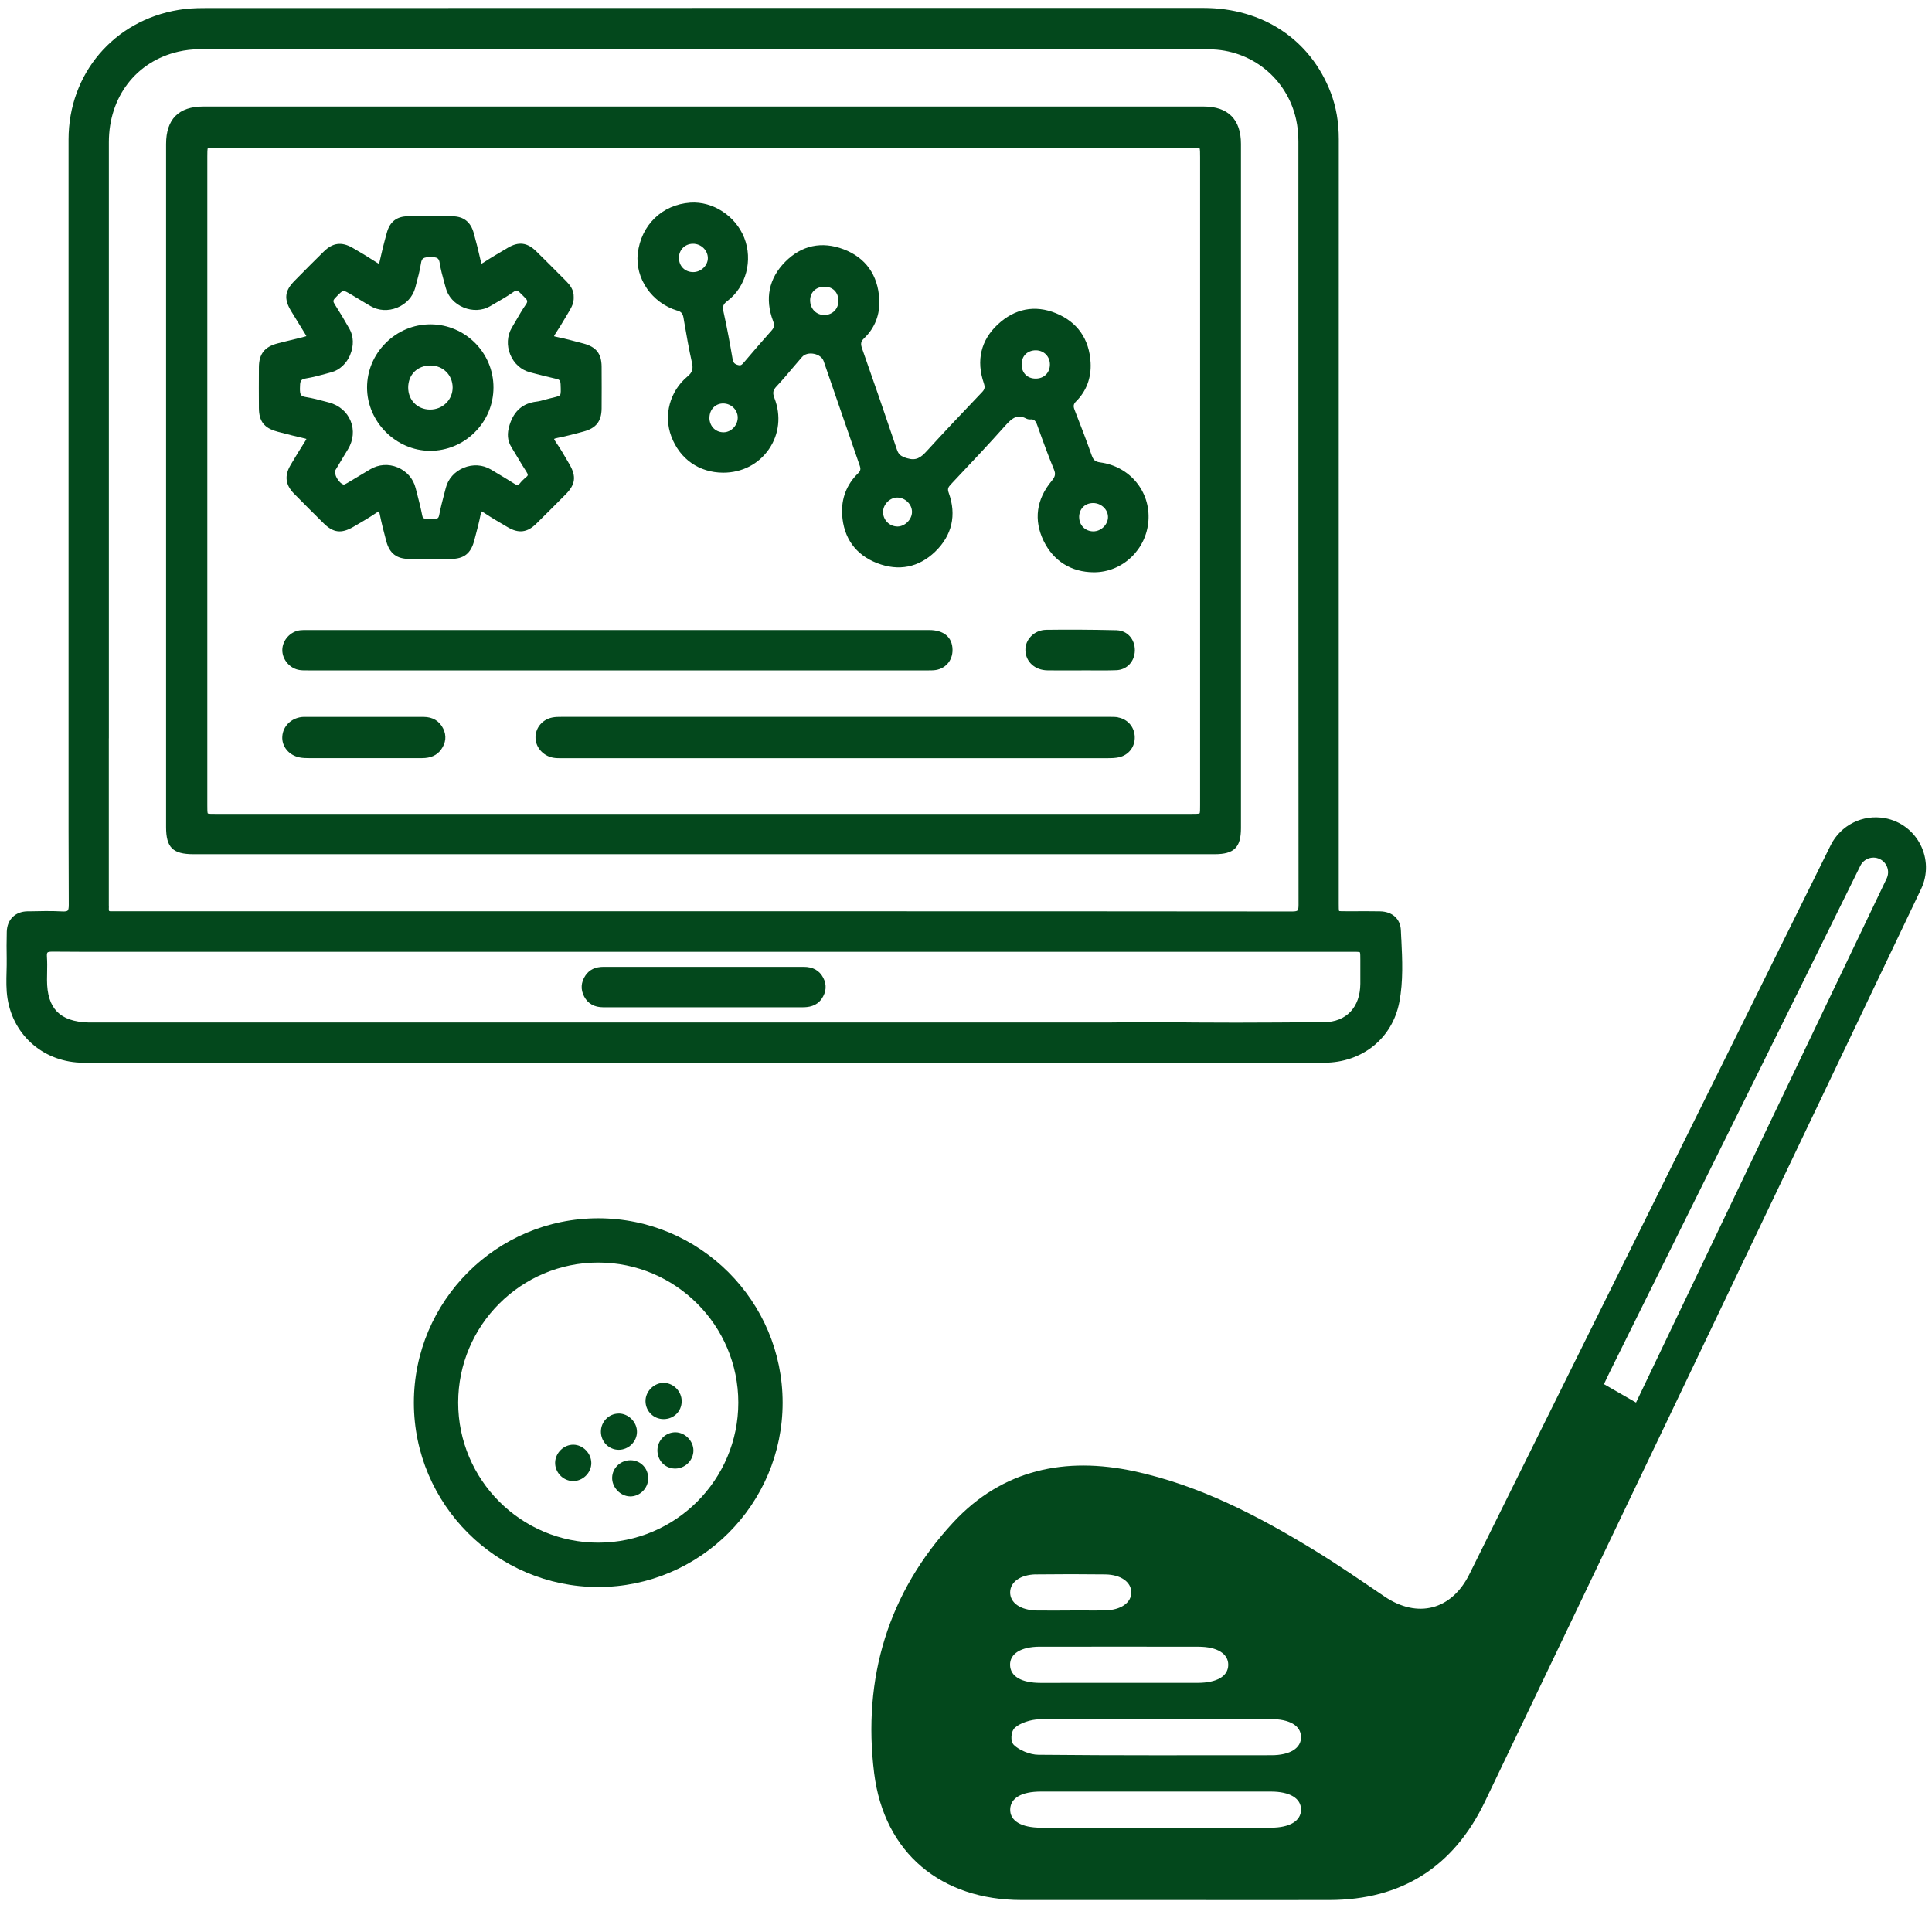
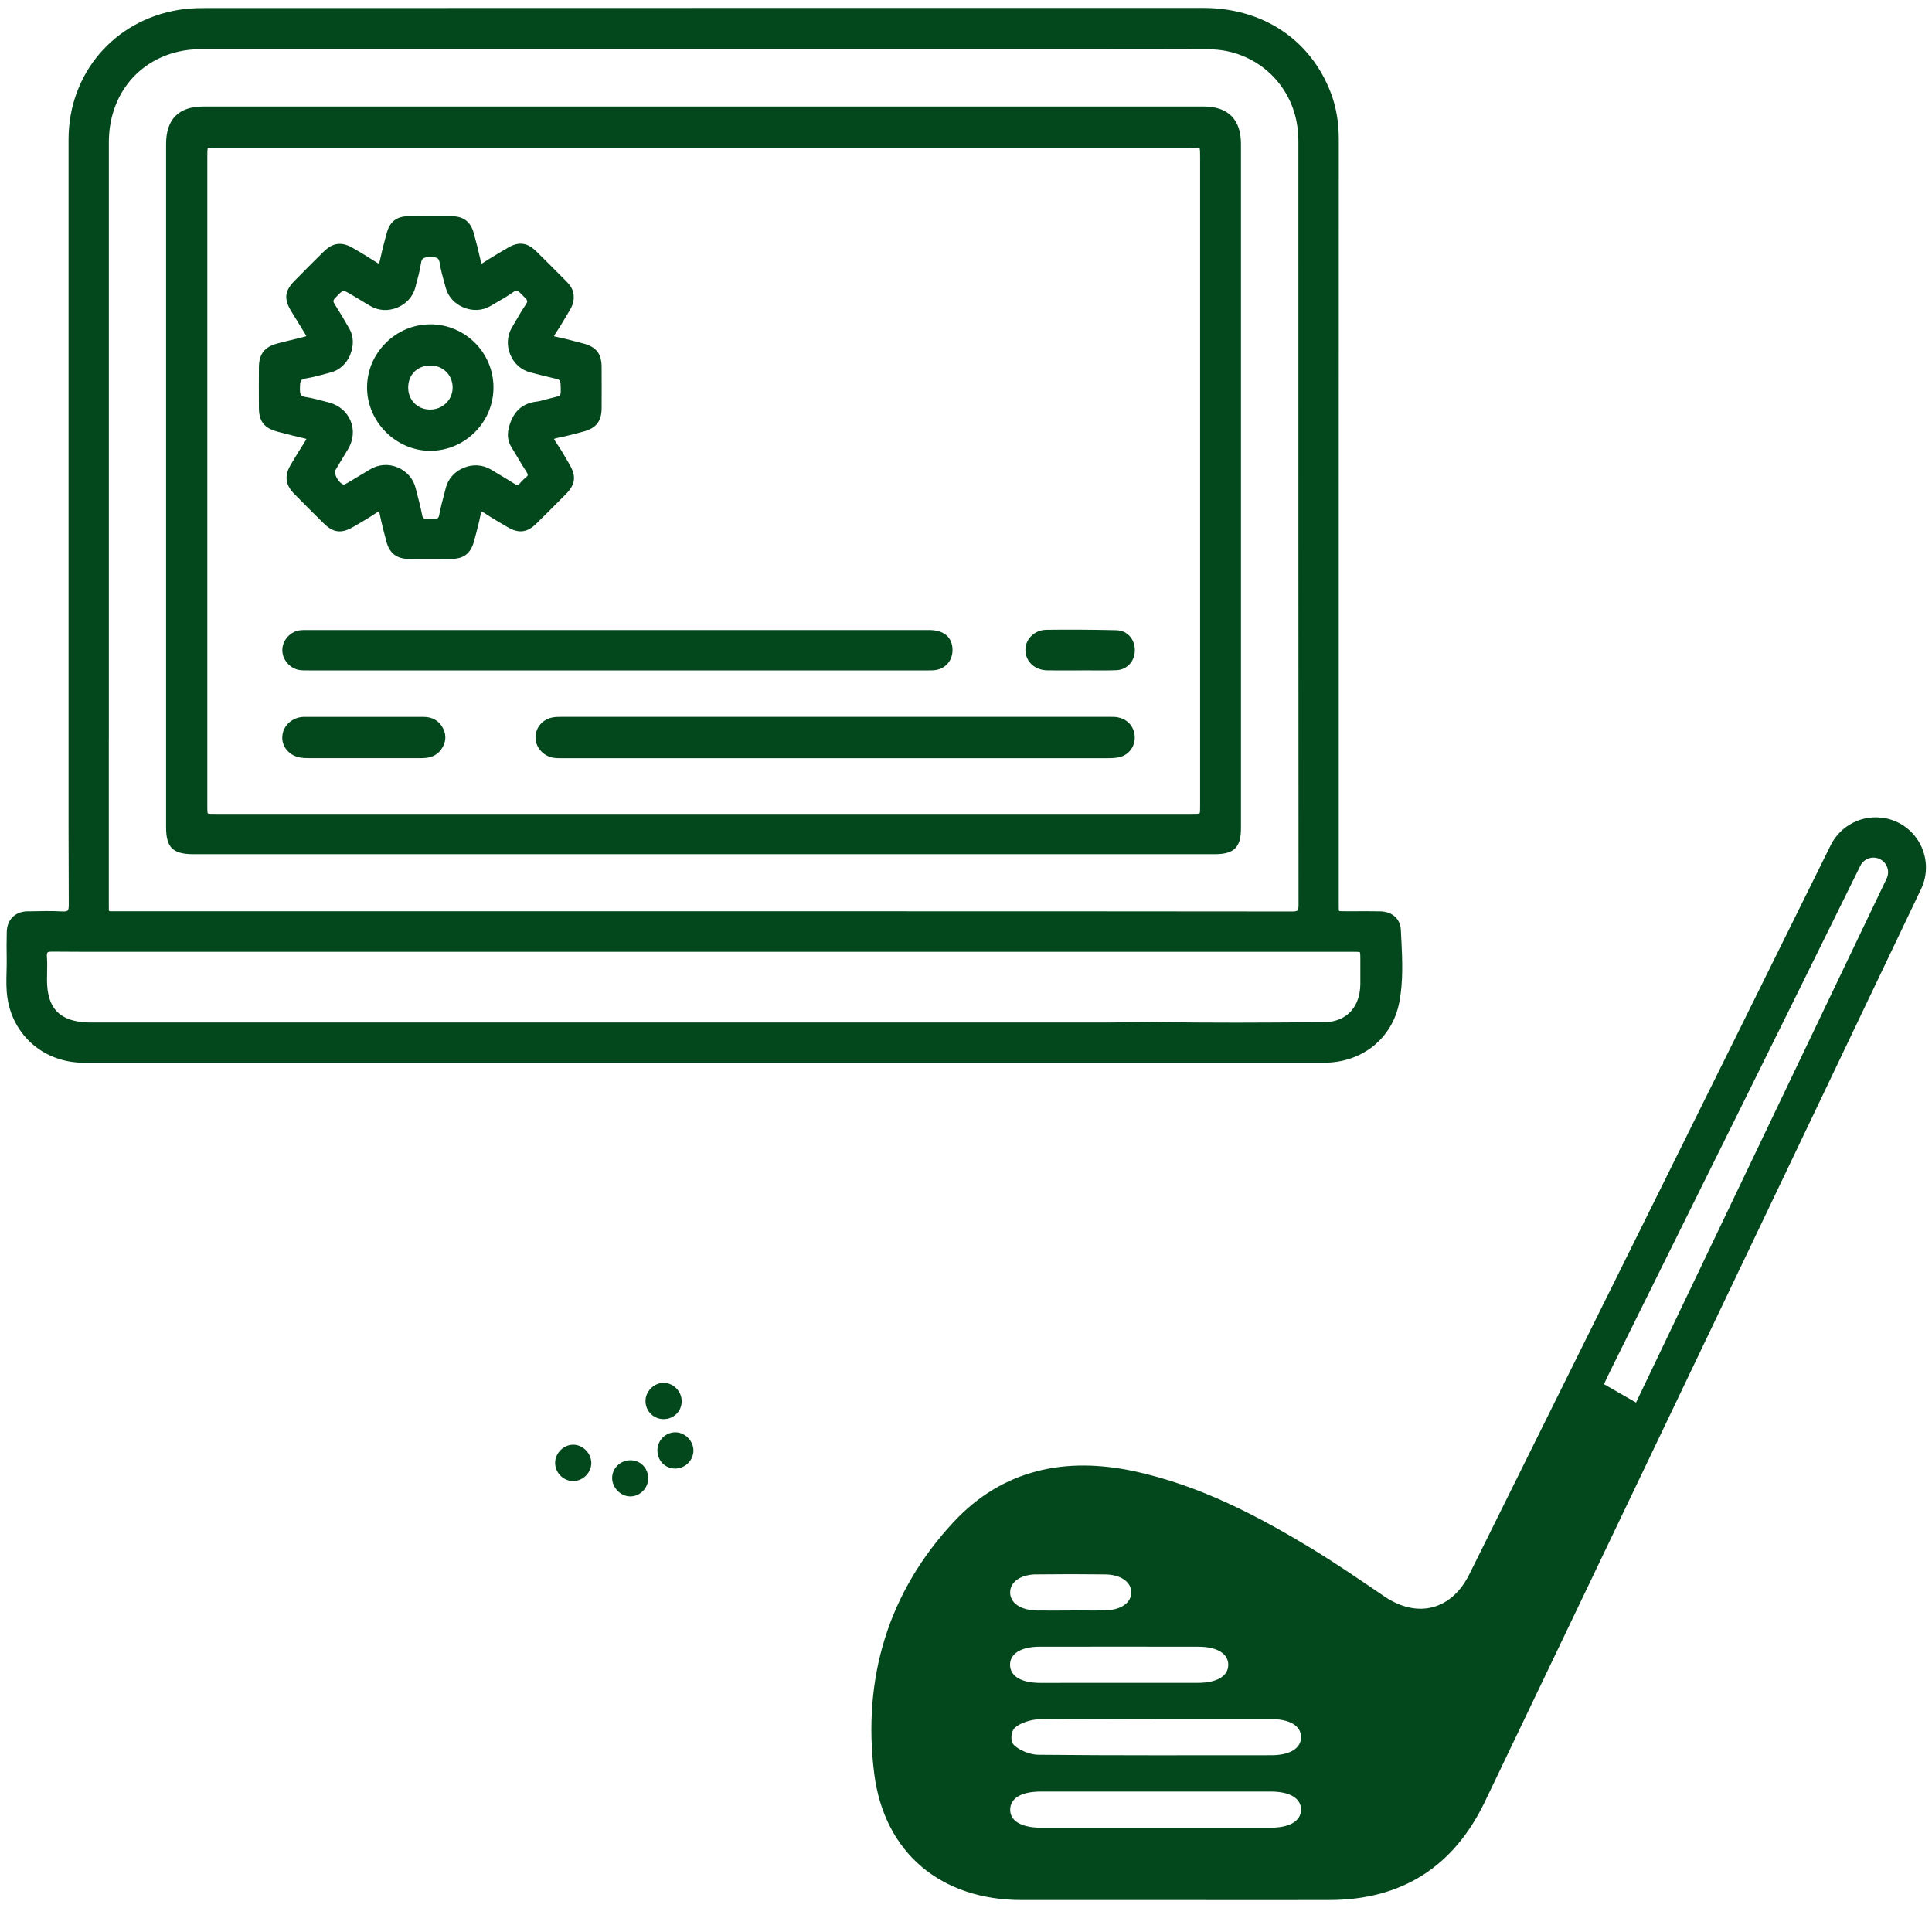
<svg xmlns="http://www.w3.org/2000/svg" width="81" height="80" viewBox="0 0 81 80" fill="none">
  <g id="a" clip-path="url(#clip0_1023_160)">
    <path id="Vector" d="M79.023 34.303C78.097 34.131 77.169 34.596 76.751 35.44C71.825 45.408 66.504 56.114 61.605 65.999C60.859 67.507 59.429 67.871 58.045 66.935C57.07 66.274 56.099 65.604 55.097 64.991C52.736 63.55 50.292 62.276 47.562 61.686C44.666 61.061 42.03 61.606 39.971 63.822C37.233 66.769 36.156 70.364 36.649 74.34C37.067 77.705 39.472 79.661 42.827 79.661H49.258C51.419 79.661 53.58 79.667 55.741 79.661C58.762 79.655 60.939 78.278 62.256 75.536C65.285 69.215 68.308 62.892 71.332 56.567C74.299 50.363 77.517 43.612 80.54 37.279C81.138 36.028 80.385 34.553 79.023 34.301V34.303ZM43.435 66.009C44.406 65.997 45.377 65.997 46.345 66.009C46.995 66.02 47.421 66.327 47.429 66.751C47.441 67.193 46.997 67.509 46.315 67.519C45.829 67.529 45.344 67.519 44.858 67.519V67.523C44.394 67.523 43.931 67.531 43.466 67.523C42.779 67.509 42.343 67.199 42.351 66.753C42.36 66.325 42.784 66.018 43.435 66.007V66.009ZM43.591 69.041C45.807 69.037 48.025 69.037 50.247 69.041C51.038 69.041 51.503 69.338 51.495 69.809C51.486 70.278 51.022 70.554 50.219 70.556C49.121 70.558 48.021 70.556 46.923 70.556C45.825 70.558 44.725 70.558 43.627 70.558C42.822 70.558 42.36 70.284 42.347 69.811C42.335 69.336 42.8 69.043 43.591 69.039V69.041ZM53.287 76.629C51.679 76.631 50.075 76.629 48.467 76.629H43.648C42.81 76.629 42.333 76.337 42.353 75.849C42.374 75.38 42.831 75.114 43.644 75.114H53.283C54.081 75.114 54.546 75.398 54.546 75.87C54.546 76.341 54.081 76.627 53.287 76.629ZM53.303 73.59C50.047 73.59 46.792 73.604 43.535 73.571C43.179 73.569 42.726 73.377 42.509 73.162C42.349 73.006 42.378 72.596 42.55 72.437C42.767 72.24 43.212 72.093 43.564 72.084C45.192 72.05 46.821 72.07 48.447 72.07V72.074H53.266C54.071 72.074 54.534 72.349 54.546 72.818C54.559 73.291 54.09 73.59 53.303 73.59ZM79.098 36.835C75.584 44.186 72.094 51.477 68.591 58.804C68.132 58.54 67.702 58.292 67.247 58.032C67.34 57.835 67.417 57.667 67.499 57.503C70.908 50.619 74.592 43.213 77.996 36.298C78.142 36.001 78.498 35.874 78.799 36.011C79.113 36.153 79.248 36.525 79.098 36.835Z" fill="#03481C" />
-     <path id="Vector_2" d="M25.081 66.538C20.819 66.538 17.352 63.07 17.352 58.808C17.352 54.546 20.819 51.078 25.081 51.078C29.344 51.078 32.812 54.546 32.812 58.808C32.812 63.07 29.344 66.538 25.081 66.538ZM25.081 52.934C21.843 52.934 19.209 55.568 19.209 58.806C19.209 62.044 21.843 64.678 25.081 64.678C28.32 64.678 30.954 62.044 30.954 58.806C30.954 55.568 28.32 52.934 25.081 52.934Z" fill="#03481C" />
    <path id="Vector_3" d="M58.75 39.374L58.733 39.004C58.713 38.522 58.375 38.217 57.85 38.209C57.529 38.203 57.207 38.205 56.884 38.205H56.423C56.298 38.205 56.167 38.205 56.144 38.197C56.128 38.166 56.128 38.031 56.128 37.902V24.752V20.023C56.128 15.294 56.128 10.566 56.13 5.837C56.13 5.12 56.019 4.481 55.792 3.883C54.942 1.661 52.945 0.333 50.45 0.333C36.481 0.333 22.513 0.333 8.542 0.338C8.147 0.338 7.802 0.362 7.487 0.415C4.771 0.86 2.874 3.094 2.874 5.847C2.874 11.711 2.874 17.575 2.874 23.441V29.975V31.853C2.874 33.848 2.872 35.913 2.883 37.943C2.883 38.068 2.868 38.148 2.836 38.178C2.805 38.207 2.731 38.219 2.61 38.213C2.145 38.188 1.672 38.199 1.213 38.209H1.142C0.636 38.221 0.298 38.555 0.284 39.063C0.273 39.456 0.275 39.843 0.281 40.202C0.284 40.376 0.279 40.552 0.275 40.726C0.265 41.101 0.255 41.488 0.316 41.871C0.57 43.45 1.877 44.554 3.499 44.556C7.7 44.556 11.901 44.556 16.102 44.556C18.34 44.556 20.579 44.556 22.818 44.556H29.505H36.658C42.942 44.556 49.228 44.556 55.511 44.556C57.113 44.556 58.381 43.532 58.67 42.006C58.836 41.132 58.793 40.239 58.752 39.374H58.75ZM4.564 30.952C4.564 22.622 4.564 14.29 4.564 5.96C4.564 4.067 5.705 2.578 7.471 2.167C7.766 2.099 8.067 2.064 8.368 2.064C20.342 2.064 32.313 2.064 44.287 2.064C44.969 2.064 45.651 2.064 46.331 2.064C47.788 2.064 49.244 2.06 50.698 2.068C52.458 2.077 53.955 3.281 54.338 4.999C54.403 5.29 54.436 5.604 54.436 5.931V8.018C54.436 17.989 54.436 27.96 54.442 37.932C54.442 38.017 54.438 38.133 54.399 38.172C54.379 38.193 54.325 38.215 54.18 38.215C48.439 38.209 42.7 38.207 36.959 38.207C35.709 38.207 34.46 38.207 33.211 38.207H5.013H4.91C4.833 38.207 4.757 38.205 4.681 38.207C4.613 38.211 4.583 38.199 4.575 38.193C4.568 38.187 4.558 38.16 4.562 38.1C4.566 38.053 4.564 38.004 4.562 37.957V30.954L4.564 30.952ZM55.274 42.858C53.005 42.875 50.659 42.893 48.353 42.846C48.259 42.846 48.164 42.844 48.07 42.844C47.814 42.844 47.56 42.85 47.31 42.856C47.065 42.862 46.817 42.869 46.571 42.869C44.435 42.869 42.296 42.869 40.16 42.869H37.858H25.423H15.059H7.368H3.888C3.825 42.869 3.759 42.869 3.696 42.869C2.504 42.83 1.971 42.281 1.971 41.087C1.971 40.986 1.971 40.886 1.975 40.786C1.979 40.564 1.984 40.335 1.967 40.106C1.959 39.989 1.979 39.948 1.992 39.936C2.008 39.917 2.061 39.899 2.197 39.899C3.049 39.907 3.917 39.907 4.755 39.905H5.762H25.358H56.679C56.828 39.905 56.984 39.905 57.013 39.923C57.033 39.954 57.033 40.104 57.033 40.247V40.544C57.033 40.779 57.033 41.015 57.033 41.248C57.027 42.234 56.443 42.85 55.507 42.858H55.276H55.274Z" fill="#03481C" />
    <path id="Vector_4" d="M8.112 35.813H34.847H50.928C51.741 35.813 52.028 35.528 52.028 34.725C52.028 25.16 52.028 15.595 52.028 6.032C52.028 5.008 51.487 4.465 50.467 4.465C36.488 4.465 22.507 4.465 8.528 4.465C7.489 4.465 6.963 4.995 6.963 6.044V34.674C6.963 35.536 7.244 35.813 8.114 35.813H8.112ZM8.692 6.564C8.692 6.407 8.692 6.245 8.714 6.214C8.745 6.191 8.907 6.191 9.062 6.191H49.932C50.094 6.191 50.262 6.191 50.291 6.216C50.315 6.247 50.315 6.419 50.315 6.587V33.758C50.315 33.912 50.315 34.072 50.295 34.1C50.264 34.123 50.1 34.123 49.943 34.123H29.508H9.04C8.892 34.123 8.741 34.123 8.712 34.105C8.692 34.074 8.692 33.918 8.692 33.769V6.564Z" fill="#03481C" />
-     <path id="Vector_5" d="M33.694 40.536C32.366 40.538 31.041 40.536 29.714 40.536H28.19H27.332C26.658 40.536 25.984 40.536 25.31 40.536H25.304C24.958 40.536 24.71 40.654 24.544 40.9C24.354 41.183 24.335 41.488 24.493 41.785C24.651 42.082 24.919 42.232 25.292 42.232H28.274H29.323H30.533C31.57 42.232 32.608 42.232 33.644 42.232H33.648C33.888 42.232 34.228 42.195 34.447 41.879C34.644 41.595 34.669 41.289 34.515 40.996C34.357 40.689 34.081 40.536 33.694 40.536Z" fill="#03481C" />
-     <path id="Vector_6" d="M28.39 13.018C28.562 13.069 28.624 13.141 28.657 13.325L28.681 13.471C28.779 14.042 28.882 14.632 29.011 15.208C29.07 15.476 29.025 15.617 28.82 15.787C28.083 16.402 27.811 17.41 28.145 18.298C28.501 19.247 29.312 19.814 30.316 19.818H30.324C31.108 19.818 31.805 19.46 32.237 18.833C32.669 18.206 32.753 17.426 32.47 16.695C32.384 16.469 32.403 16.363 32.56 16.195C32.794 15.947 33.017 15.683 33.232 15.427C33.361 15.273 33.492 15.12 33.626 14.968C33.732 14.845 33.925 14.794 34.127 14.835C34.326 14.874 34.48 14.991 34.531 15.138C34.744 15.752 34.955 16.367 35.166 16.981C35.457 17.827 35.748 18.671 36.042 19.515C36.096 19.669 36.079 19.742 35.969 19.851C35.496 20.312 35.266 20.91 35.307 21.578C35.367 22.559 35.874 23.263 36.776 23.611C37.677 23.96 38.517 23.794 39.207 23.13C39.916 22.446 40.112 21.594 39.776 20.664C39.717 20.502 39.748 20.433 39.867 20.306L40.059 20.101C40.747 19.372 41.46 18.618 42.138 17.856C42.453 17.5 42.668 17.362 43.025 17.549C43.076 17.575 43.138 17.588 43.197 17.584C43.355 17.573 43.418 17.631 43.498 17.856C43.752 18.573 43.969 19.152 44.186 19.681C44.266 19.873 44.243 19.982 44.092 20.164C43.449 20.936 43.332 21.805 43.754 22.677C44.166 23.523 44.915 23.992 45.862 23.994H45.868C47.062 23.994 48.063 23.044 48.149 21.829C48.236 20.605 47.369 19.556 46.134 19.388C45.923 19.359 45.843 19.294 45.773 19.099C45.569 18.522 45.339 17.913 45.053 17.186C44.989 17.024 45.005 16.938 45.12 16.824C45.548 16.398 45.757 15.838 45.724 15.21C45.673 14.216 45.169 13.497 44.268 13.131C43.389 12.774 42.548 12.936 41.833 13.602C41.124 14.261 40.921 15.114 41.247 16.066C41.304 16.234 41.288 16.322 41.173 16.441C40.311 17.346 39.594 18.102 38.867 18.899C38.59 19.204 38.404 19.32 38.031 19.212C37.765 19.134 37.673 19.054 37.603 18.847C37.087 17.317 36.61 15.935 36.147 14.622C36.071 14.409 36.09 14.313 36.231 14.18C36.681 13.749 36.901 13.182 36.864 12.541C36.806 11.525 36.29 10.802 35.371 10.452C34.455 10.104 33.607 10.284 32.921 10.976C32.235 11.666 32.059 12.524 32.411 13.457C32.479 13.633 32.462 13.731 32.346 13.862C32.001 14.247 31.643 14.659 31.211 15.169C31.096 15.304 31.061 15.337 30.94 15.304C30.789 15.261 30.74 15.204 30.713 15.044C30.613 14.46 30.49 13.77 30.332 13.065C30.283 12.848 30.32 12.752 30.498 12.617C31.28 12.025 31.575 10.911 31.201 9.966C30.836 9.049 29.886 8.432 28.943 8.496C27.759 8.578 26.875 9.436 26.739 10.63C26.621 11.672 27.331 12.701 28.392 13.022L28.39 13.018ZM28.464 10.822C28.46 10.482 28.71 10.224 29.048 10.22C29.218 10.218 29.375 10.282 29.496 10.4C29.611 10.513 29.677 10.665 29.677 10.822C29.677 11.132 29.392 11.406 29.066 11.408H29.062C28.72 11.408 28.47 11.162 28.466 10.825L28.464 10.822ZM29.744 17.52C29.744 17.35 29.804 17.192 29.916 17.08C30.021 16.973 30.164 16.916 30.316 16.916H30.32C30.652 16.916 30.926 17.18 30.93 17.502C30.934 17.823 30.666 18.114 30.355 18.124C30.193 18.131 30.039 18.073 29.927 17.967C29.81 17.854 29.744 17.696 29.742 17.52H29.744ZM37.204 21.899C37.085 21.782 37.022 21.629 37.022 21.467C37.022 21.152 37.306 20.861 37.615 20.861C37.779 20.861 37.941 20.93 38.06 21.051C38.177 21.168 38.238 21.317 38.236 21.469C38.232 21.78 37.945 22.069 37.634 22.075C37.474 22.075 37.319 22.016 37.202 21.899H37.204ZM33.964 12.588C33.97 12.248 34.211 12.021 34.57 12.021H34.574C34.742 12.021 34.885 12.078 34.99 12.182C35.096 12.291 35.151 12.438 35.151 12.615C35.151 12.955 34.902 13.204 34.56 13.207H34.556C34.396 13.207 34.248 13.145 34.14 13.037C34.025 12.92 33.964 12.76 33.966 12.588H33.964ZM42.832 15.284C42.832 15.107 42.888 14.958 42.998 14.849C43.107 14.743 43.264 14.683 43.439 14.687C43.775 14.694 44.024 14.954 44.018 15.292C44.012 15.634 43.768 15.873 43.422 15.873H43.42C43.072 15.873 42.836 15.636 42.832 15.286V15.284ZM45.243 21.686C45.243 21.34 45.481 21.094 45.825 21.092H45.831C46.161 21.092 46.445 21.352 46.453 21.662C46.458 21.815 46.392 21.971 46.277 22.088C46.159 22.209 45.999 22.278 45.839 22.278C45.501 22.278 45.247 22.024 45.245 21.686H45.243Z" fill="#03481C" />
    <path id="Vector_7" d="M11.608 18.092C12.061 18.212 12.432 18.305 12.778 18.383C12.813 18.391 12.835 18.399 12.848 18.403C12.841 18.417 12.831 18.44 12.809 18.475C12.581 18.833 12.374 19.169 12.18 19.501C11.918 19.947 11.965 20.33 12.329 20.699C12.725 21.101 13.14 21.518 13.566 21.938C13.974 22.34 14.31 22.381 14.814 22.09C15.181 21.877 15.486 21.699 15.789 21.494C15.84 21.459 15.871 21.445 15.887 21.438C15.895 21.455 15.91 21.49 15.922 21.561C15.989 21.895 16.076 22.247 16.198 22.702C16.336 23.206 16.631 23.431 17.157 23.435C17.444 23.438 17.733 23.439 18.023 23.439C18.314 23.439 18.613 23.439 18.908 23.435C19.449 23.431 19.74 23.204 19.879 22.676L19.922 22.516C20.004 22.206 20.09 21.887 20.151 21.565C20.166 21.494 20.178 21.459 20.188 21.442C20.207 21.449 20.244 21.465 20.311 21.51C20.584 21.692 20.868 21.86 21.145 22.022L21.286 22.104C21.747 22.375 22.105 22.329 22.482 21.959C22.898 21.549 23.31 21.137 23.721 20.722C24.125 20.312 24.168 19.974 23.879 19.474L23.828 19.386C23.662 19.099 23.492 18.804 23.297 18.526C23.25 18.458 23.234 18.421 23.23 18.403C23.246 18.393 23.287 18.376 23.381 18.358C23.695 18.297 24.006 18.215 24.309 18.135L24.461 18.094C24.991 17.954 25.219 17.664 25.223 17.125C25.227 16.555 25.227 15.968 25.223 15.374C25.219 14.827 24.997 14.546 24.463 14.403C24.094 14.305 23.711 14.202 23.322 14.122C23.271 14.112 23.242 14.102 23.228 14.096C23.234 14.079 23.248 14.049 23.281 13.999C23.439 13.762 23.586 13.516 23.728 13.276L23.859 13.055C23.967 12.875 24.064 12.693 24.053 12.455C24.066 12.154 23.883 11.935 23.746 11.797L23.314 11.363C23.039 11.087 22.763 10.81 22.484 10.538C22.105 10.165 21.747 10.12 21.29 10.388L21.253 10.411C20.926 10.603 20.586 10.802 20.26 11.015C20.225 11.038 20.203 11.05 20.186 11.056C20.18 11.04 20.17 11.011 20.16 10.962C20.067 10.546 19.965 10.14 19.859 9.762C19.73 9.303 19.439 9.075 18.972 9.067C18.331 9.057 17.698 9.057 17.089 9.067C16.631 9.075 16.348 9.297 16.223 9.741C16.09 10.216 15.994 10.61 15.914 10.974C15.905 11.017 15.895 11.042 15.889 11.058C15.873 11.052 15.846 11.04 15.805 11.013C15.443 10.78 15.107 10.575 14.775 10.386C14.32 10.128 13.95 10.177 13.577 10.544C13.173 10.941 12.757 11.357 12.34 11.783C11.938 12.193 11.899 12.531 12.2 13.033C12.317 13.229 12.438 13.424 12.559 13.618L12.759 13.944C12.786 13.987 12.825 14.05 12.845 14.094C12.798 14.11 12.723 14.13 12.671 14.143C12.516 14.182 12.36 14.22 12.204 14.257C12.014 14.303 11.823 14.348 11.633 14.399C11.092 14.542 10.859 14.839 10.855 15.394C10.851 16.013 10.851 16.576 10.855 17.113C10.859 17.664 11.078 17.946 11.608 18.09V18.092ZM14.683 14.87C14.838 14.501 14.828 14.1 14.656 13.797C14.451 13.432 14.242 13.084 14.036 12.762C13.956 12.639 13.96 12.59 14.058 12.488L14.076 12.469C14.23 12.31 14.332 12.203 14.392 12.195C14.451 12.187 14.593 12.271 14.785 12.385L15.049 12.543C15.211 12.641 15.373 12.74 15.537 12.834C15.871 13.028 16.278 13.053 16.655 12.897C17.032 12.744 17.308 12.439 17.409 12.066L17.431 11.982C17.513 11.677 17.599 11.361 17.649 11.042C17.681 10.829 17.753 10.78 18.046 10.78H18.054C18.322 10.78 18.4 10.81 18.435 11.027C18.478 11.304 18.552 11.576 18.625 11.838C18.648 11.918 18.669 11.998 18.691 12.078C18.785 12.432 19.062 12.738 19.433 12.891C19.807 13.047 20.223 13.028 20.545 12.84L20.745 12.723C21.006 12.574 21.274 12.42 21.522 12.244C21.665 12.142 21.712 12.178 21.864 12.336L21.958 12.43C22.11 12.578 22.146 12.623 22.05 12.762C21.89 12.994 21.747 13.242 21.61 13.479C21.559 13.565 21.509 13.653 21.458 13.739C21.262 14.071 21.237 14.491 21.393 14.866C21.548 15.243 21.849 15.513 22.222 15.609L22.314 15.634C22.644 15.72 22.986 15.808 23.326 15.884C23.463 15.914 23.498 15.96 23.504 16.121C23.513 16.357 23.519 16.515 23.48 16.564C23.439 16.615 23.275 16.652 23.046 16.705C22.974 16.721 22.902 16.742 22.831 16.762C22.714 16.795 22.605 16.826 22.495 16.838C21.923 16.906 21.555 17.221 21.368 17.805C21.247 18.182 21.272 18.477 21.446 18.757C21.528 18.89 21.61 19.026 21.69 19.161C21.813 19.366 21.938 19.579 22.073 19.784C22.155 19.91 22.136 19.941 22.056 20.007C21.96 20.085 21.868 20.175 21.784 20.279C21.729 20.347 21.698 20.365 21.581 20.291C21.29 20.107 20.989 19.929 20.698 19.755L20.582 19.685C20.239 19.48 19.822 19.454 19.439 19.613C19.06 19.769 18.787 20.076 18.691 20.455L18.623 20.713C18.548 21 18.47 21.297 18.413 21.596C18.382 21.75 18.335 21.754 18.132 21.748H18.06C18.06 21.748 18.05 21.746 18.044 21.746C18.015 21.746 17.986 21.746 17.96 21.746C17.771 21.752 17.728 21.748 17.7 21.602C17.642 21.305 17.567 21.008 17.493 20.724L17.425 20.463C17.327 20.068 17.05 19.753 16.669 19.595C16.288 19.437 15.869 19.468 15.521 19.677L15.49 19.695C15.187 19.878 14.881 20.06 14.576 20.242C14.529 20.271 14.478 20.294 14.435 20.314L14.421 20.32C14.322 20.3 14.204 20.191 14.124 20.046C14.042 19.896 14.031 19.765 14.062 19.712C14.175 19.521 14.287 19.333 14.402 19.144L14.595 18.825C14.816 18.456 14.855 18.028 14.701 17.651C14.548 17.27 14.218 16.99 13.798 16.877L13.667 16.842C13.388 16.767 13.1 16.691 12.807 16.644C12.614 16.613 12.573 16.549 12.575 16.287C12.579 15.99 12.589 15.904 12.819 15.867C13.122 15.818 13.421 15.736 13.708 15.658L13.9 15.605C14.236 15.515 14.531 15.241 14.685 14.874L14.683 14.87Z" fill="#03481C" />
    <path id="Vector_8" d="M12.921 28.107H13.008H24.056H38.756H38.85C38.88 28.107 38.911 28.107 38.942 28.107C39.014 28.107 39.083 28.107 39.155 28.101C39.62 28.064 39.941 27.71 39.935 27.241C39.929 26.715 39.571 26.414 38.952 26.414C36.769 26.414 34.583 26.414 32.4 26.414H12.921H12.86C12.768 26.414 12.676 26.414 12.579 26.424C12.168 26.477 11.84 26.842 11.836 27.251C11.832 27.659 12.16 28.038 12.567 28.093C12.686 28.11 12.805 28.107 12.921 28.107Z" fill="#03481C" />
    <path id="Vector_9" d="M46.874 30.074C46.768 30.055 46.661 30.055 46.559 30.055H46.526C38.861 30.055 31.197 30.055 23.535 30.055C23.416 30.055 23.283 30.055 23.152 30.082C22.746 30.164 22.457 30.502 22.451 30.905C22.445 31.28 22.705 31.624 23.084 31.743C23.211 31.782 23.336 31.788 23.457 31.788C23.484 31.788 23.508 31.788 23.535 31.788H23.608H35.535C39.171 31.788 42.804 31.788 46.438 31.788C46.602 31.788 46.761 31.784 46.919 31.749C47.323 31.655 47.587 31.313 47.575 30.895C47.562 30.479 47.28 30.151 46.872 30.078L46.874 30.074Z" fill="#03481C" />
    <path id="Vector_10" d="M17.768 30.057C16.467 30.055 15.166 30.055 13.868 30.057H12.754C12.715 30.057 12.676 30.057 12.639 30.063C12.197 30.119 11.867 30.451 11.836 30.87C11.805 31.292 12.108 31.663 12.553 31.755C12.69 31.784 12.834 31.786 12.967 31.786C13.323 31.786 13.682 31.786 14.038 31.786C14.308 31.786 14.577 31.786 14.847 31.786H15.265C16.074 31.786 16.883 31.786 17.692 31.786C18.055 31.786 18.317 31.669 18.491 31.43C18.696 31.147 18.728 30.844 18.581 30.547C18.423 30.227 18.14 30.059 17.768 30.057Z" fill="#03481C" />
    <path id="Vector_11" d="M46.817 26.422C45.723 26.397 44.756 26.393 43.865 26.405C43.615 26.409 43.388 26.506 43.222 26.68C43.066 26.841 42.984 27.05 42.991 27.267C43.003 27.747 43.392 28.099 43.912 28.105C44.09 28.107 44.269 28.109 44.447 28.109C44.584 28.109 44.723 28.109 44.861 28.109H45.274L45.41 28.105C45.516 28.105 45.623 28.105 45.731 28.107C46.081 28.109 46.446 28.113 46.802 28.099C47.247 28.083 47.572 27.734 47.579 27.27C47.585 26.796 47.257 26.434 46.819 26.424L46.817 26.422Z" fill="#03481C" />
    <path id="Vector_12" d="M18.021 18.901C18.021 18.901 18.029 18.901 18.035 18.901C18.735 18.901 19.399 18.626 19.901 18.128C20.407 17.627 20.687 16.959 20.689 16.25C20.694 14.796 19.512 13.606 18.059 13.598C18.055 13.598 18.049 13.598 18.045 13.598C17.343 13.598 16.679 13.874 16.175 14.376C15.669 14.88 15.389 15.543 15.389 16.248C15.389 17.68 16.595 18.894 18.025 18.901H18.021ZM17.113 16.248C17.113 15.986 17.207 15.75 17.375 15.582C17.543 15.416 17.781 15.324 18.045 15.324H18.055C18.58 15.328 18.975 15.726 18.977 16.246C18.977 16.494 18.881 16.725 18.707 16.899C18.526 17.078 18.289 17.172 18.025 17.172C17.496 17.166 17.113 16.776 17.113 16.246V16.248Z" fill="#03481C" />
    <path id="Vector_13" d="M27.823 59.498C27.403 59.498 27.069 59.17 27.063 58.751C27.056 58.333 27.425 57.966 27.843 57.978C28.248 57.991 28.584 58.343 28.58 58.755C28.576 59.175 28.246 59.498 27.82 59.498H27.823Z" fill="#03481C" />
    <path id="Vector_14" d="M24.042 60.571C24.445 60.578 24.787 60.93 24.791 61.337C24.794 61.755 24.423 62.112 24.003 62.095C23.595 62.079 23.262 61.722 23.274 61.315C23.286 60.909 23.64 60.565 24.042 60.571Z" fill="#03481C" />
-     <path id="Vector_15" d="M25.929 59.263C26.346 59.257 26.711 59.621 26.705 60.039C26.701 60.445 26.351 60.785 25.941 60.785C25.529 60.785 25.198 60.451 25.193 60.031C25.189 59.615 25.519 59.271 25.929 59.265V59.263Z" fill="#03481C" />
    <path id="Vector_16" d="M27.563 60.795C27.571 60.379 27.911 60.045 28.323 60.051C28.724 60.057 29.072 60.414 29.072 60.815C29.072 61.235 28.708 61.586 28.282 61.571C27.866 61.557 27.555 61.219 27.563 60.793V60.795Z" fill="#03481C" />
    <path id="Vector_17" d="M27.176 61.993C27.17 62.403 26.824 62.745 26.418 62.739C26.007 62.734 25.648 62.352 25.665 61.94C25.681 61.532 26.031 61.213 26.451 61.223C26.867 61.233 27.182 61.567 27.176 61.991V61.993Z" fill="#03481C" />
  </g>
  <defs>
    <clipPath id="clip0_1023_160">
      <rect width="80.482" height="79.333" fill="white" transform="translate(0.268 0.333)" />
    </clipPath>
  </defs>
</svg>